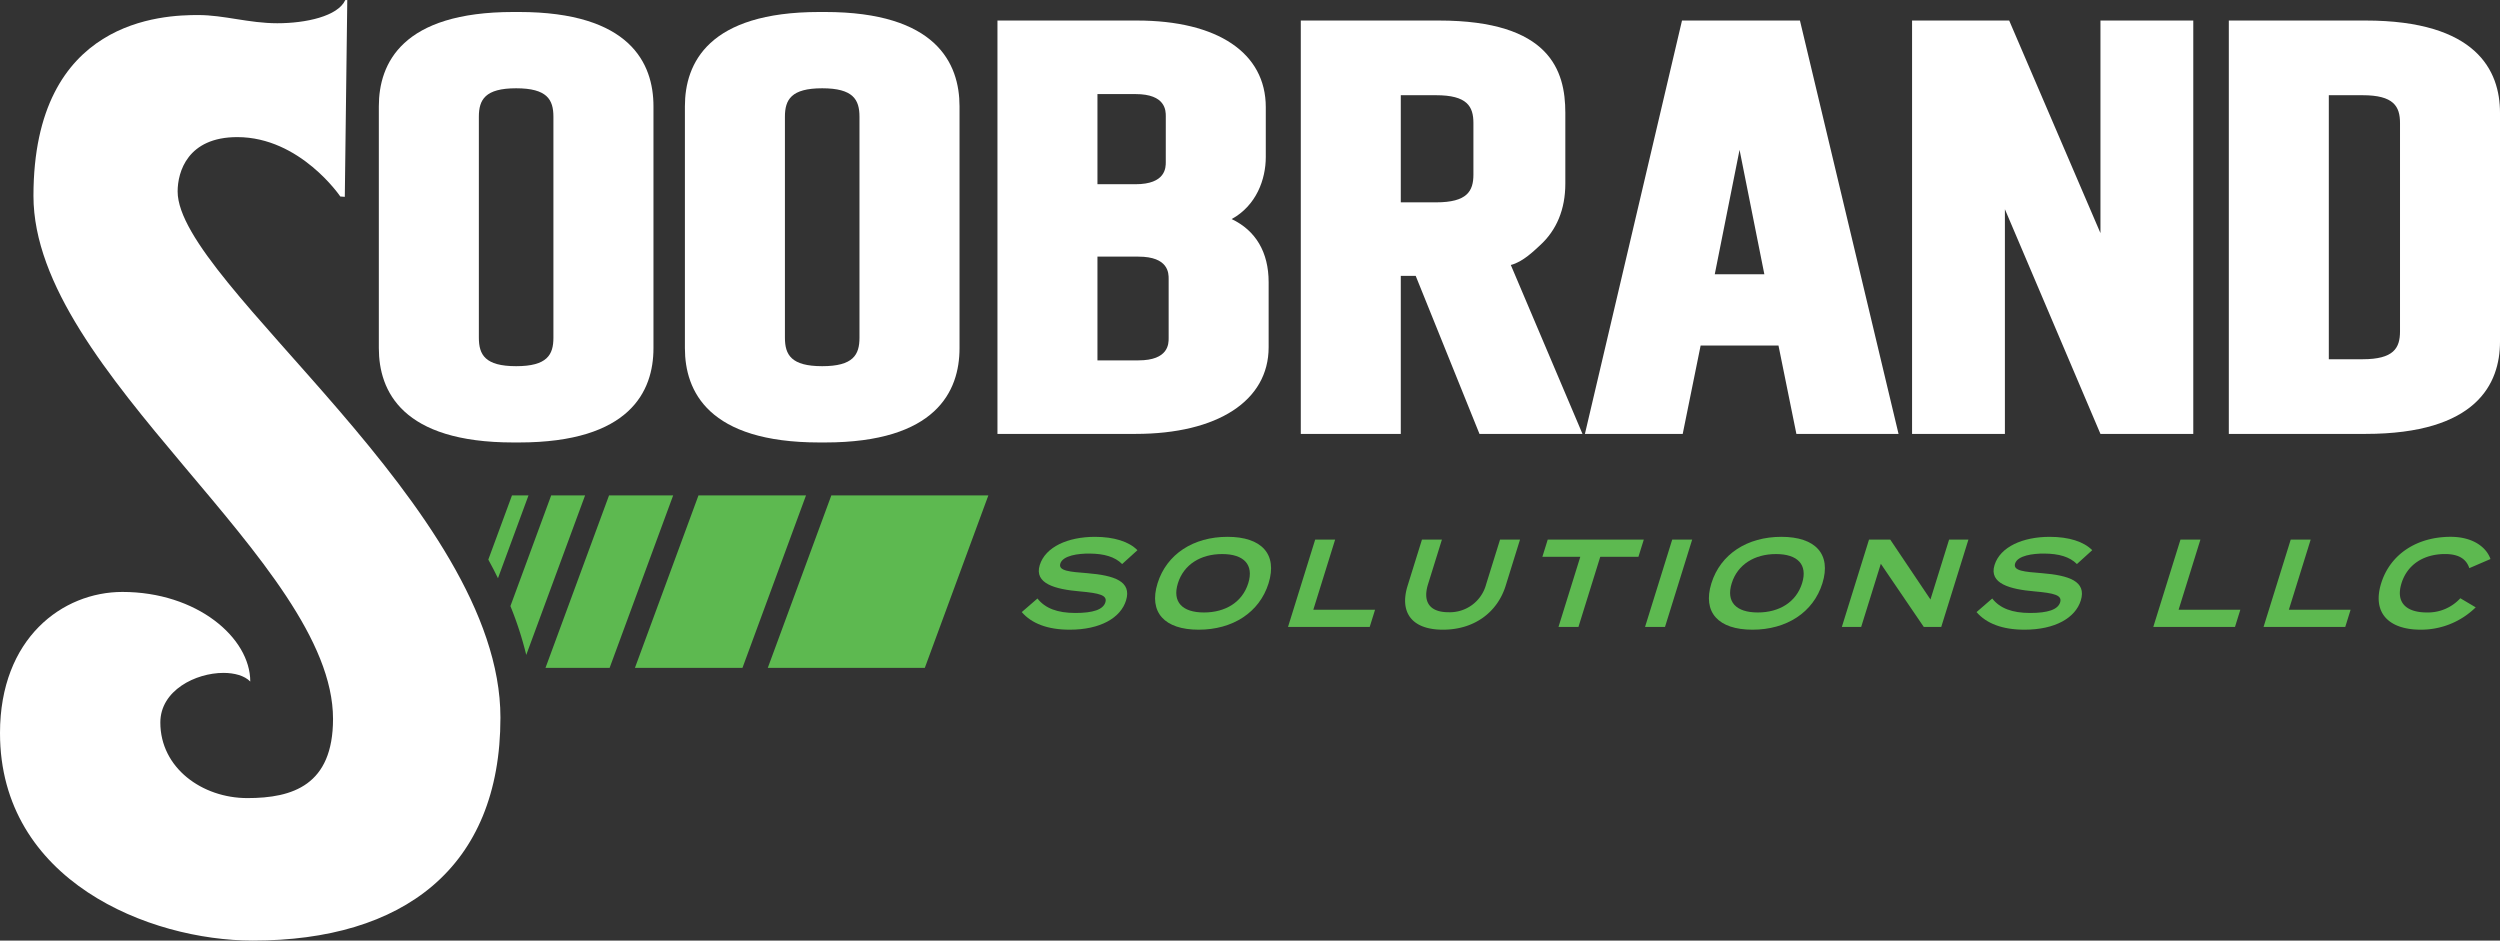
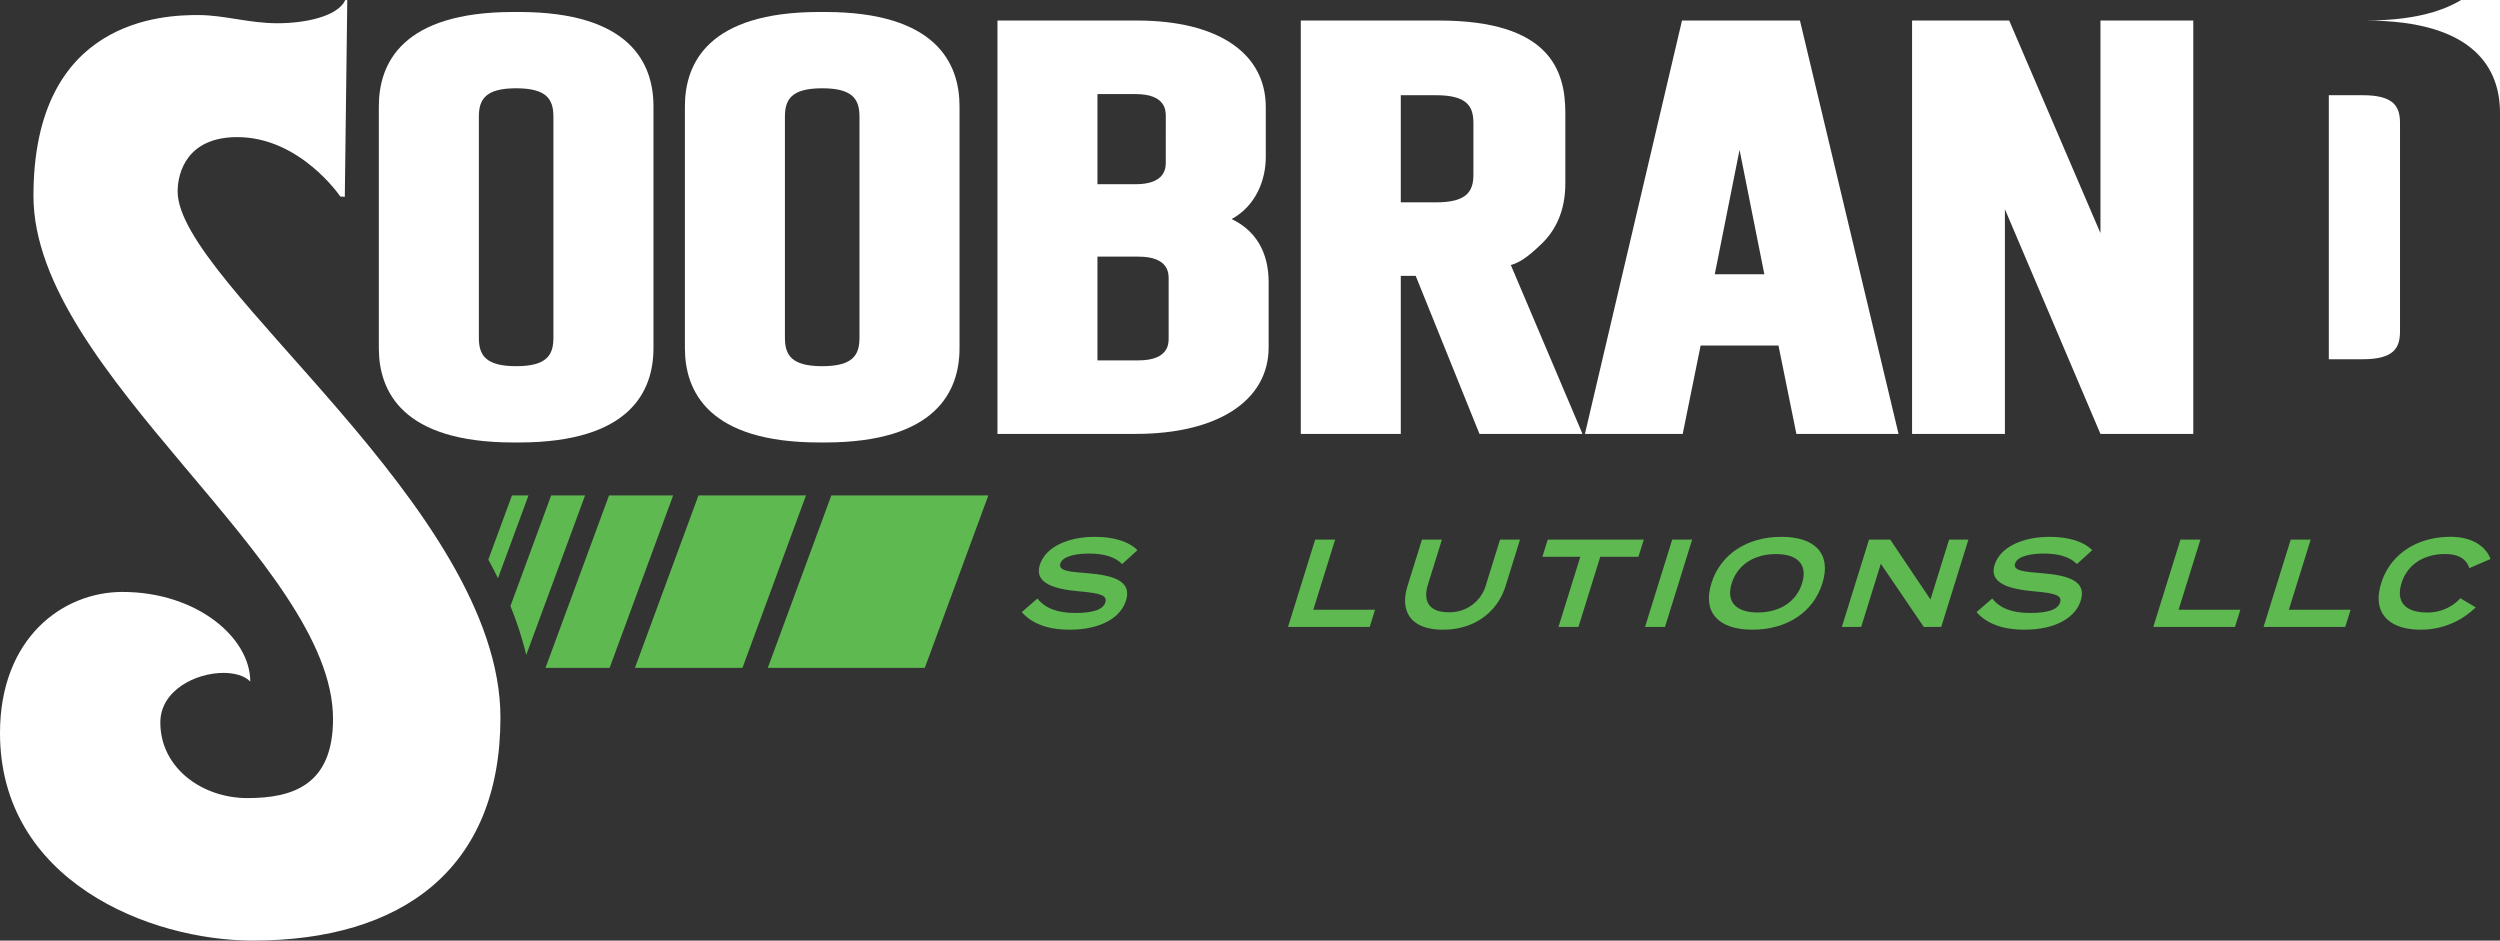
<svg xmlns="http://www.w3.org/2000/svg" width="769" height="289.319" viewBox="0 0 769 289.319">
  <rect x="0" y="0" width="769" height="289.319" fill="#333333" stroke="none" />
  <g id="Group_7" data-name="Group 7" transform="translate(0)">
    <path id="Path_1" data-name="Path 1" d="M217.472,64.705c7.594-4.161,10.5-12.206,10.5-19.095V30.28c0-16.683-14.81-26.644-39.616-26.644H145.434V130.79h42.479c25.253,0,40.936-10.208,40.936-26.642V84.114C228.849,74.89,224.876,68.226,217.472,64.705ZM197.209,47.178c0,1.683,0,6.808-9.3,6.808H176.192V26.26h11.721c9.3,0,9.3,5.125,9.3,6.808ZM176.192,76.26h12.6c9.3,0,9.3,5.125,9.3,6.808v18.294c0,1.683,0,6.808-9.3,6.808h-12.6Z" transform="translate(161.384 2.68)" fill="#fff" />
    <path id="Path_2" data-name="Path 2" d="M270.485,53.8V32.021c0-12.949-4.691-28.385-38.89-28.385H189.114V130.79h30.758V82.183h4.591l19.614,48.607h31.685L253.714,78.827c3.755-.933,7.28-4.5,8.957-6.024C267.817,68.121,270.485,61.7,270.485,53.8ZM219.872,26.608h10.841c9.546,0,11.5,3.418,11.5,8.549V51.011c0,5.133-1.955,8.551-11.5,8.551H219.872Z" transform="translate(211.01 2.68)" fill="#fff" />
    <path id="Path_3" data-name="Path 3" d="M259.893,3.636,230.028,130.79h30.083l5.509-27.178h23.95l5.507,27.178H326.5L296.171,3.636Zm25.33,78.051H269.969l7.626-38.275Z" transform="translate(257.492 2.68)" fill="#fff" />
    <path id="Path_4" data-name="Path 4" d="M335.085,69.027,307.01,3.636H277.138V130.79h28.554V61.678l29.392,69.112h28.554V3.636H335.085Z" transform="translate(311.015 2.681)" fill="#fff" />
-     <path id="Path_5" data-name="Path 5" d="M364.787,3.636H322.75V130.79h42.036c34.2,0,41.379-15.436,41.379-28.385V32.021C406.165,19.072,398.986,3.636,364.787,3.636ZM353.508,26.608h10.4c9.544,0,11.5,3.418,11.5,8.549V99.27c0,5.133-1.957,8.551-11.5,8.551h-10.4Z" transform="translate(362.835 2.68)" fill="#fff" />
+     <path id="Path_5" data-name="Path 5" d="M364.787,3.636H322.75h42.036c34.2,0,41.379-15.436,41.379-28.385V32.021C406.165,19.072,398.986,3.636,364.787,3.636ZM353.508,26.608h10.4c9.544,0,11.5,3.418,11.5,8.549V99.27c0,5.133-1.957,8.551-11.5,8.551h-10.4Z" transform="translate(362.835 2.68)" fill="#fff" />
    <path id="Path_6" data-name="Path 6" d="M143.527,2.406H141.8c-34.191,0-41.374,15.775-41.374,29.008v74.4c0,13.233,7.184,29.006,41.374,29.006h1.728c34.191,0,41.374-15.773,41.374-29.006v-74.4C184.9,18.181,177.718,2.406,143.527,2.406Zm10.6,100.2c0,5.257-1.933,8.75-11.467,8.75s-11.467-3.493-11.467-8.75V34.625c0-5.259,1.935-8.752,11.467-8.752s11.467,3.493,11.467,8.752Z" transform="translate(110.249 1.283)" fill="#fff" />
    <path id="Path_7" data-name="Path 7" d="M99.454,2.406H97.726c-34.191,0-41.374,15.775-41.374,29.008v74.4c0,13.233,7.184,29.006,41.374,29.006h1.728c34.191,0,41.376-15.773,41.376-29.006v-74.4C140.831,18.181,133.645,2.406,99.454,2.406Zm10.6,100.2c0,5.257-1.935,8.75-11.467,8.75s-11.467-3.493-11.467-8.75V34.625c0-5.259,1.933-8.752,11.467-8.752s11.467,3.493,11.467,8.752Z" transform="translate(60.177 1.283)" fill="#fff" />
    <path id="Path_8" data-name="Path 8" d="M155.735,221.408c0,46.384-30.083,68.591-76.157,68.591C47.769,290,1.8,271.625,1.8,226.173c0-29.184,19.238-43.414,37.647-43.414,22.9,0,39.336,14.058,39.336,27.562-1.76-1.8-4.834-2.659-8.254-2.659-8.5,0-19.411,5.353-19.411,15.265,0,13.953,12.849,23.245,26.768,23.245,13.953,0,26.353-3.973,26.353-24.35,0-48.112-92.148-106.342-92.148-160.875S52.191,5.306,62.758,5.306c7.978,0,15.577,2.523,24.35,2.523S105.724,5.686,108,.713l.622-.034-.76,60.544-1.382-.1s-12.33-18.27-31.7-18.27c-15.265,0-18.341,10.672-18.341,16.717C56.437,87.713,155.735,157.1,155.735,221.408Z" transform="translate(-1.8 -0.679)" fill="#fff" />
    <path id="Path_9" data-name="Path 9" d="M112.363,125.064h48.3l19.546-53.051h-48.3Z" transform="translate(123.811 80.364)" fill="#5db950" />
    <path id="Path_10" data-name="Path 10" d="M93.232,125.064h33.076l19.546-53.051H112.778Z" transform="translate(102.077 80.364)" fill="#5db950" />
    <path id="Path_11" data-name="Path 11" d="M80.353,125.064h19.725l19.546-53.051H99.9Z" transform="translate(87.444 80.364)" fill="#5db950" />
    <path id="Path_12" data-name="Path 12" d="M98.269,72.014l-18.1,49.077A107.32,107.32,0,0,0,75.3,106.068L87.839,72.014Z" transform="translate(81.706 80.366)" fill="#5db950" />
    <path id="Path_13" data-name="Path 13" d="M84.482,72.014,75.087,97.5c-.933-1.9-1.9-3.834-2.971-5.733L79.4,72.014Z" transform="translate(78.087 80.366)" fill="#5db950" />
    <g id="Group_4" data-name="Group 4" transform="translate(314.292 165.128)">
      <path id="Path_14" data-name="Path 14" d="M181.007,97.566c-1.649,5.3-7.82,8.98-17.335,8.98-6.793,0-11.721-1.918-14.739-5.413l4.832-4.183c2.358,3.033,6.175,4.452,11.661,4.452,5.449,0,8.529-1.034,9.224-3.264s-1.876-2.839-7.889-3.375c-7.47-.652-14.081-2.345-12.291-8.1,1.747-5.605,8.69-8.679,16.976-8.679,5.868,0,10.48,1.457,13.071,4.108l-4.7,4.262c-2.249-2.264-5.605-3.185-9.969-3.221-3.631-.041-8.284.613-9.049,3.072-.718,2.3,3.046,2.533,8.245,2.954C177.386,89.844,182.846,91.653,181.007,97.566Z" transform="translate(-148.933 -77.982)" fill="#5db950" />
-       <path id="Path_15" data-name="Path 15" d="M168.9,92.266c2.8-8.984,11.048-14.284,21.519-14.284s15.425,5.3,12.629,14.284-11.039,14.28-21.515,14.28S166.106,101.251,168.9,92.266Zm27.893,0c1.794-5.761-1.386-8.984-8.023-8.984s-11.821,3.223-13.616,8.984,1.352,8.984,8.027,8.984C189.817,101.251,195,98.027,196.791,92.266Z" transform="translate(-127.124 -77.982)" fill="#5db950" />
      <path id="Path_16" data-name="Path 16" d="M214.051,99.954l-1.649,5.3H187.273l8.361-26.874h6.137l-6.712,21.575Z" transform="translate(-105.374 -77.531)" fill="#5db950" />
      <path id="Path_17" data-name="Path 17" d="M239.481,78.379l-4.417,14.205c-2.51,8.062-9.542,13.511-19.287,13.511S202.4,100.646,204.9,92.584l4.422-14.205h6.137l-4.277,13.744c-1.673,5.377.472,8.6,6.263,8.6a11.549,11.549,0,0,0,11.616-8.6l4.277-13.744Z" transform="translate(-86.215 -77.531)" fill="#5db950" />
      <path id="Path_18" data-name="Path 18" d="M253.446,83.677h-11.74l-6.712,21.577h-6.139l6.712-21.577H223.9l1.649-5.3H255.1Z" transform="translate(-63.758 -77.531)" fill="#5db950" />
      <path id="Path_19" data-name="Path 19" d="M238.686,105.253l8.361-26.874h6.139l-8.361,26.874Z" transform="translate(-46.964 -77.531)" fill="#5db950" />
      <path id="Path_20" data-name="Path 20" d="M248.651,92.266c2.8-8.984,11.046-14.284,21.519-14.284s15.423,5.3,12.627,14.284-11.039,14.28-21.515,14.28S245.859,101.251,248.651,92.266Zm27.893,0c1.794-5.761-1.386-8.984-8.025-8.984S256.7,86.505,254.9,92.266s1.352,8.984,8.027,8.984C269.57,101.251,274.752,98.027,276.544,92.266Z" transform="translate(-36.516 -77.982)" fill="#5db950" />
      <path id="Path_21" data-name="Path 21" d="M305.964,78.379,297.6,105.253h-5.37L279.015,85.825l-6.043,19.428h-5.947l8.361-26.874h6.524l12.375,18.428,5.733-18.428Z" transform="translate(-14.767 -77.531)" fill="#5db950" />
      <path id="Path_22" data-name="Path 22" d="M318.488,97.566c-1.645,5.3-7.818,8.98-17.332,8.98-6.793,0-11.721-1.918-14.735-5.413l4.83-4.183c2.354,3.033,6.171,4.452,11.657,4.452,5.449,0,8.536-1.034,9.23-3.264s-1.882-2.839-7.893-3.375c-7.47-.652-14.081-2.345-12.289-8.1,1.743-5.605,8.688-8.679,16.976-8.679,5.868,0,10.478,1.457,13.069,4.108l-4.7,4.262c-2.249-2.264-5.609-3.185-9.969-3.221-3.634-.041-8.288.613-9.051,3.072-.713,2.3,3.046,2.533,8.248,2.954C314.868,89.844,320.33,91.653,318.488,97.566Z" transform="translate(7.269 -77.982)" fill="#5db950" />
      <path id="Path_23" data-name="Path 23" d="M338.653,99.954l-1.649,5.3H311.873l8.363-26.874h6.137l-6.712,21.575Z" transform="translate(36.185 -77.531)" fill="#5db950" />
      <path id="Path_24" data-name="Path 24" d="M354.531,99.954l-1.649,5.3H327.751l8.361-26.874h6.139l-6.712,21.575Z" transform="translate(54.224 -77.531)" fill="#5db950" />
      <path id="Path_25" data-name="Path 25" d="M369.446,96.874l4.731,2.8a23.993,23.993,0,0,1-16.871,6.87c-10.091,0-14.991-5.336-12.206-14.28s11-14.284,21.363-14.284c6.752,0,10.962,3.11,12.257,6.833l-6.509,2.807c-.989-2.995-3.484-4.341-7.474-4.341-6.368,0-11.541,3.07-13.385,8.984s1.427,8.984,7.795,8.984A13.506,13.506,0,0,0,369.446,96.874Z" transform="translate(73.058 -77.982)" fill="#5db950" />
    </g>
  </g>
</svg>